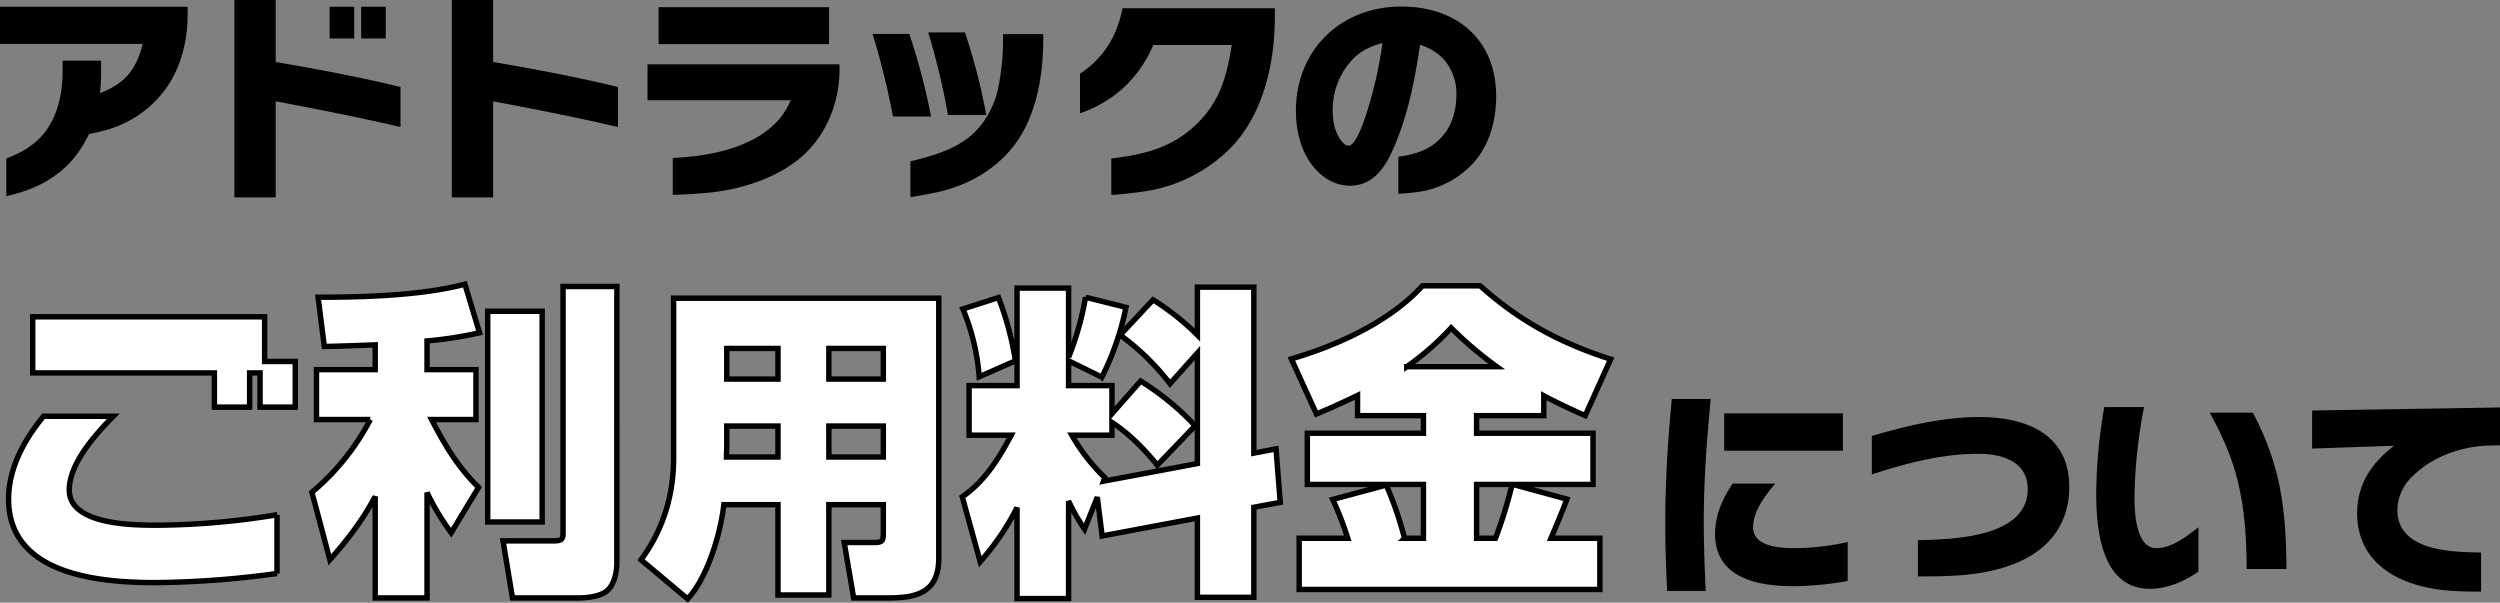
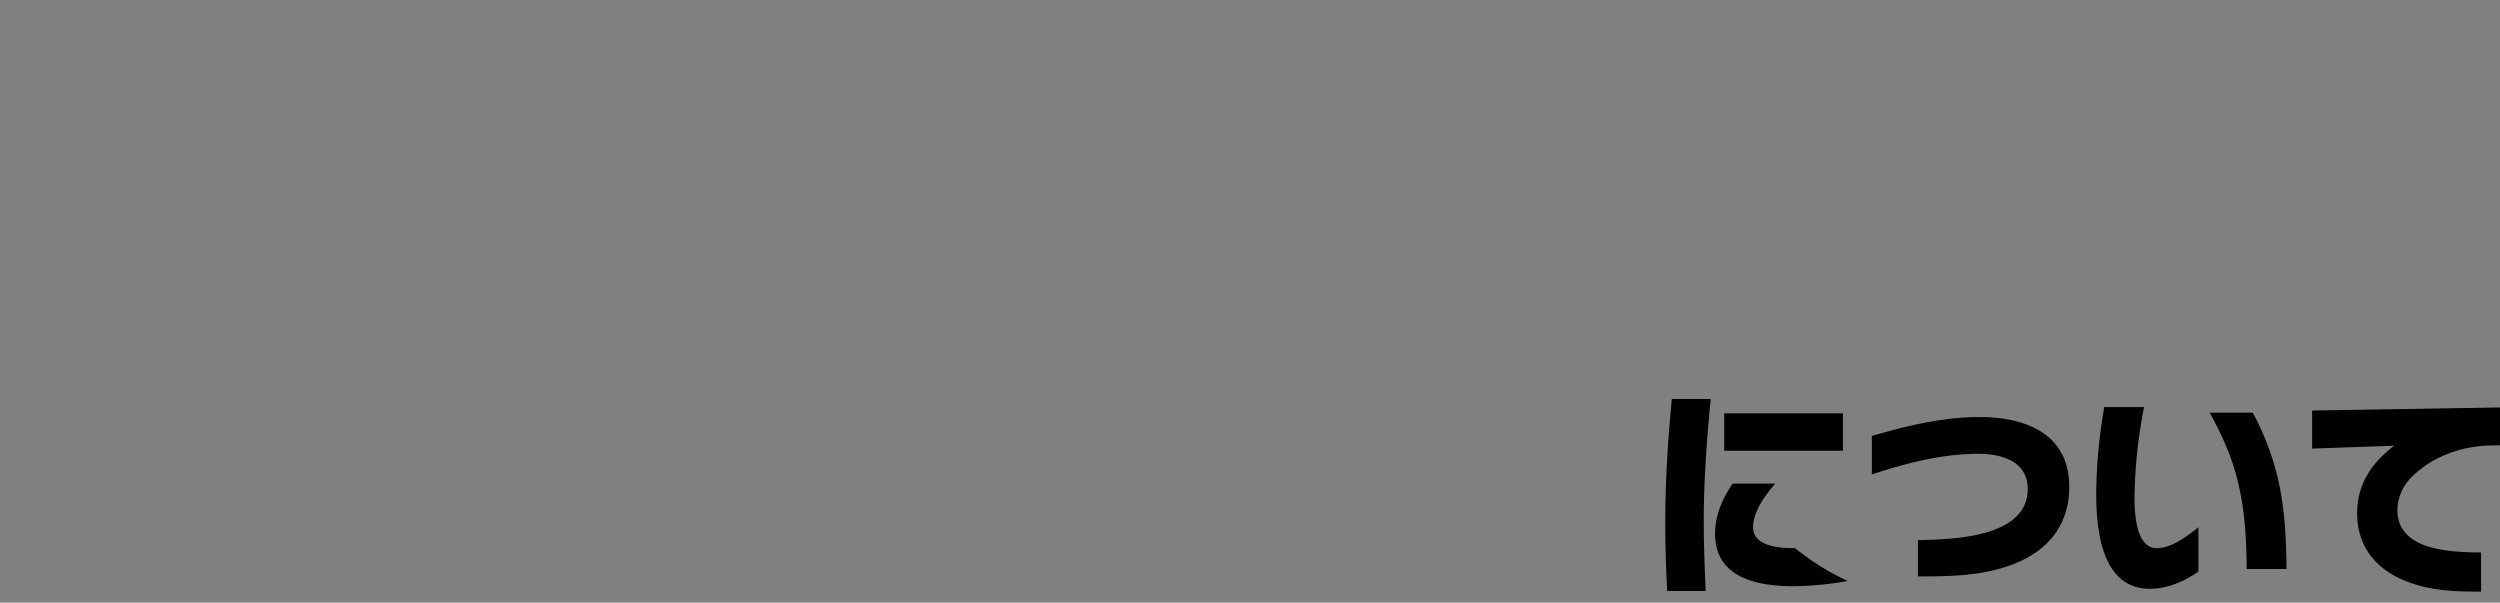
<svg xmlns="http://www.w3.org/2000/svg" width="919.82" height="221.738" viewBox="0 0 919.82 221.738">
  <rect x="0" y="0" width="919.82" height="221.738" fill="#808080" stroke="none" />
  <g id="グループ_4196" data-name="グループ 4196" transform="translate(-306.56 -19400.52)">
-     <path id="パス_23353" data-name="パス 23353" d="M39.36-17.2q3.12-.6,6.24-1.44a40.323,40.323,0,0,0,20-12.72c7.04-8.16,10-19.12,10-29.84V-64H6.56v13.68H59.04C56.8-40.96,52.4-35.6,43.36-32.24c.24-2.56.4-5.12.4-7.68v-4.24H29.6v3.36c0,8.48-1.68,17.36-7.36,24-3.76,4.24-8.16,6.64-13.36,8.64V5.68c6.4-1.44,12.4-3.6,17.76-7.44C32.56-5.92,36.16-10.8,39.36-17.2Zm114.56-2.56V-34.48c-15.2-3.68-30.56-6.56-45.92-9.2v-22.8H92.8V6.16H108V-29.2C123.36-26.32,138.72-23.28,153.92-19.76ZM136.88-52.32V-64h-9.04v11.68Zm11.6,0V-64h-9.04v11.68Zm85.44,32.56V-34.48c-15.2-3.68-30.56-6.56-45.92-9.2v-22.8H172.8V6.16H188V-29.2C203.36-26.32,218.72-23.28,233.92-19.76ZM311.6-50.24v-13.6H248.88v13.6ZM254.08,5.2c4.72-.08,9.36-.4,14.08-.88,11.36-1.2,25.6-5.6,34.64-14.32,8.24-7.84,12.64-19.44,12.64-30.72V-42.8H244.8v13.2h52.72a30.274,30.274,0,0,1-4.32,7.04,33.656,33.656,0,0,1-10.64,7.92c-8.88,4.4-18.72,5.68-28.48,6.32ZM369.44-24.16a223.123,223.123,0,0,0-7.84-30.4H348.08a266.577,266.577,0,0,1,7.28,30.4Zm-20.32.56a236.1,236.1,0,0,0-8-30.4H327.6a285.748,285.748,0,0,1,7.52,30.4Zm-7.6,29.68c3.44-.56,6.88-1.2,10.24-1.92,10.16-2.32,19.6-7.36,26.4-15.28,9.52-10.96,12.24-26.96,12.24-41.04v-1.76H375.6v1.6a85.543,85.543,0,0,1-1.76,18.08,33.029,33.029,0,0,1-6.56,14.08c-6.4,7.92-16.24,10.72-25.76,13.04Zm73.92-.8c4.32-.32,8.56-.8,12.8-1.44A56.187,56.187,0,0,0,459.68-12.4C471.44-24.72,475.6-43.44,475.6-60v-3.44h-56c-2.24,10.48-6.72,18.08-15.68,24.08V-24.8a45.133,45.133,0,0,0,16.32-9.68,45.639,45.639,0,0,0,10.64-15.44h28.88c-1.84,11.52-4.32,20.8-13.04,29.2C437.6-12,427.6-9.68,415.44-8.16Zm105.6-.48c2.4-.08,4.4-.32,6.64-.56a34.126,34.126,0,0,0,20-9.76c6.72-6.72,9.36-16.24,9.36-25.52,0-20.96-14.64-33.04-34.88-33.04-22.32,0-38.8,16-38.8,38.4,0,7.04,1.68,14.32,6,20,3.36,4.4,8.24,7.52,13.84,7.52,8.72,0,13.12-6.88,16.16-14,5.28-12.08,7.76-24.96,9.68-37.84a20.15,20.15,0,0,1,8.88,5.52,19.123,19.123,0,0,1,4.48,12.96c0,5.6-1.6,11.28-5.36,15.44-4.4,4.8-9.76,6.4-16,7.28ZM515.2-50.64a149.6,149.6,0,0,1-6.48,27.68c-1.44,4.08-3.68,10.08-6.08,10.08-1.12,0-2.08-1.2-2.72-2-2.32-3.12-3.04-7.2-3.04-10.96a27.192,27.192,0,0,1,6-17.28C506.24-47.28,510.08-49.28,515.2-50.64Z" transform="translate(300 19467)" />
-     <path id="パス_23354" data-name="パス 23354" d="M24.48-65.68H10.16c-1.44,15.12-2.4,30.24-2.4,45.44q0,12.6.72,25.2H22.64c-.4-8.56-.72-17.12-.72-25.68C21.92-35.76,23.04-50.72,24.48-65.68ZM73.12-46.64V-60.4H29.44v13.76ZM74.88,1.28V-13.04A92.1,92.1,0,0,1,55.52-10.8c-5.2,0-15.44-.4-15.44-7.68,0-5.92,4.48-11.76,8.16-16.08H32.56c-3.76,5.44-6.48,11.76-6.48,18.48C26.08.32,41.92,3.2,55.04,3.2A118.2,118.2,0,0,0,74.88,1.28ZM100.72-.4c12.24,0,24.4-.16,35.84-4.8,12.4-5.04,19.84-14.48,19.84-28.16,0-19.52-16.08-25.68-32.96-25.68-13.52,0-26.8,3.2-39.68,6.96v14.16c12.64-4.16,25.84-7.6,39.2-7.6,8.48,0,18.16,2.72,18.16,12.96,0,17.92-27.76,18.56-40.4,18.8Zm103.2-1.76V-18.48C198-13.76,193.2-10.8,188.48-10.8c-7.68,0-8.08-13.44-8.08-18.88a183.859,183.859,0,0,1,3.52-33.04H169.28a192.242,192.242,0,0,0-2.96,31.76c0,13.36,1.92,35.12,19.76,35.12C192.48,4.16,198.72,1.44,203.92-2.16Zm32.4-.96c-.08-11.28-.64-22.56-3.2-33.52a99.233,99.233,0,0,0-9.2-24H208.08c4.96,9.04,8.72,17.52,10.88,27.68,2.16,9.84,2.64,19.84,2.72,29.84Zm78.56-45.52V-62.56l-69.12,1.12v14l30.16-1.04c-8.24,6.32-13.6,14.08-13.6,24.88,0,12,6.72,20.4,17.6,24.8,9.04,3.68,18,4,28,4V-9.2c-10.8-.16-30.8-.48-30.8-15.68a17.424,17.424,0,0,1,5.6-12.4c7.36-7.28,18.08-11.04,28.32-11.28Z" transform="translate(911.5 19613)" />
-     <path id="パス_23355" data-name="パス 23355" d="M115.2-58.68v-16.8H103.92V-91.92H18.6v20.64H85.44v12.6H98.4v-12.6h3.84v12.6Zm-6.72,61.2v-21.6A281.306,281.306,0,0,1,64.8-15.24c-9,0-32.76,0-32.76-12.96,0-9.84,9.72-20.52,16.2-27.12H22.56C15.48-46.68,9.72-36.24,9.72-24.84,9.72,3,42.96,5.88,63.84,5.88A346.013,346.013,0,0,0,108.48,2.52ZM144.6-81.6v9.12H123v18.36h19.8a87.4,87.4,0,0,1-21.48,26.76l6.6,24.84c6.48-7.32,12.12-14.64,16.68-23.28V11.52h19.08V-27.24a90.858,90.858,0,0,0,8.88,14.76l10.08-16.68c-7.68-7.56-12.36-15.48-17.28-24.96h16.32V-72.48h-18V-83.04a147.149,147.149,0,0,0,19.32-3l-5.4-17.88c-15.84,4.2-37.44,4.8-54,4.8L125.88-81C132.12-81.12,138.36-81.36,144.6-81.6Zm88.92-21.48h-19.8v90.36c0,2.52-.24,3.24-3.48,3.24h-18.6l3.48,21h24c4.32,0,9.36-.72,11.64-3.48,1.92-2.4,2.76-6.12,2.76-9.48Zm-27.48,9.12H186v77.52h20.04ZM331.56-22.8v10.32c0,2.76-.24,3.6-3.12,3.6H317.16l3.48,20.4h12.72c10.8,0,18.6-2.16,18.6-14.64V-98.76H254.4v58.8c0,14.52-4.32,27.12-12,37.44l17.16,14.4c7.32-7.92,12.12-24,13.32-34.68H292.8V10.44h18.72V-22.8ZM292.8-80.28V-69H273.96V-80.28Zm38.76,0V-69H311.52V-80.28ZM292.8-51.72v11.4H273.84c0-1.2.12-2.52.12-3.72v-7.68Zm38.76,0v11.4H311.52v-11.4Zm78.72,26.16,1.8,14.28,35.04-6.6V11.28h20.76V-21.84l9.72-1.8-1.56-19.68-8.16,1.56v-61.08H447.12V-85.2A90.142,90.142,0,0,0,430.8-98.16L418.68-85.2a89.4,89.4,0,0,1,18.36,17.88L447.12-78.6v40.68l-34.56,6.48.48-1.32a69.79,69.79,0,0,1-12.12-15.6h14.76v-4.68c6,3.84,12.24,10.08,16.68,15.72l13.92-14.52a97.6,97.6,0,0,0-20.04-16.44l-10.56,12V-66.6H399.72v-9.12l12.24,6a101.762,101.762,0,0,0,8.88-25.68l-14.88-3.72a107.852,107.852,0,0,1-6.24,22.08v-25.44H380.76V-66.6H363.12v18.24H378.6c-4.68,8.88-9.84,17.04-18,22.68L367.2-1.8a94.166,94.166,0,0,0,13.56-19.92V11.76h18.96V-24.12A73.58,73.58,0,0,0,405.6-13.8ZM373.92-99l-13.08,4.2a80.824,80.824,0,0,1,6,24.96l13.32-5.88A111.167,111.167,0,0,0,373.92-99ZM506.04-63v7.44h24.24v6.48H487.56v18.84h42.72v19.8h-6.96A125.464,125.464,0,0,0,516.6-30l-19.68,5.28a121.036,121.036,0,0,1,5.52,14.28H484.56V8.4H595.2V-10.44h-18c2.04-4.8,4.08-9.6,5.88-14.4l-19.8-5.4h29.4V-49.08H549.84v-6.48h24.72v-7.32c4.92,2.64,10.08,5.04,15.24,7.32l9.36-20.76c-18.36-5.88-33.6-14.04-48-27H529.92c-12,13.2-31.32,21.96-48.24,26.88l9.24,20.28Q498.66-59.4,506.04-63Zm18.12-10.56a102.386,102.386,0,0,0,16.32-14.28,135.518,135.518,0,0,0,16.8,14.28Zm38.76,43.32a164.073,164.073,0,0,1-6.12,19.8h-6.96v-19.8Z" transform="translate(300 19609)" fill="#fff" stroke="#000" stroke-width="2" />
+     <path id="パス_23354" data-name="パス 23354" d="M24.48-65.68H10.16c-1.44,15.12-2.4,30.24-2.4,45.44q0,12.6.72,25.2H22.64c-.4-8.56-.72-17.12-.72-25.68C21.92-35.76,23.04-50.72,24.48-65.68ZM73.12-46.64V-60.4H29.44v13.76ZM74.88,1.28A92.1,92.1,0,0,1,55.52-10.8c-5.2,0-15.44-.4-15.44-7.68,0-5.92,4.48-11.76,8.16-16.08H32.56c-3.76,5.44-6.48,11.76-6.48,18.48C26.08.32,41.92,3.2,55.04,3.2A118.2,118.2,0,0,0,74.88,1.28ZM100.72-.4c12.24,0,24.4-.16,35.84-4.8,12.4-5.04,19.84-14.48,19.84-28.16,0-19.52-16.08-25.68-32.96-25.68-13.52,0-26.8,3.2-39.68,6.96v14.16c12.64-4.16,25.84-7.6,39.2-7.6,8.48,0,18.16,2.72,18.16,12.96,0,17.92-27.76,18.56-40.4,18.8Zm103.2-1.76V-18.48C198-13.76,193.2-10.8,188.48-10.8c-7.68,0-8.08-13.44-8.08-18.88a183.859,183.859,0,0,1,3.52-33.04H169.28a192.242,192.242,0,0,0-2.96,31.76c0,13.36,1.92,35.12,19.76,35.12C192.48,4.16,198.72,1.44,203.92-2.16Zm32.4-.96c-.08-11.28-.64-22.56-3.2-33.52a99.233,99.233,0,0,0-9.2-24H208.08c4.96,9.04,8.72,17.52,10.88,27.68,2.16,9.84,2.64,19.84,2.72,29.84Zm78.56-45.52V-62.56l-69.12,1.12v14l30.16-1.04c-8.24,6.32-13.6,14.08-13.6,24.88,0,12,6.72,20.4,17.6,24.8,9.04,3.68,18,4,28,4V-9.2c-10.8-.16-30.8-.48-30.8-15.68a17.424,17.424,0,0,1,5.6-12.4c7.36-7.28,18.08-11.04,28.32-11.28Z" transform="translate(911.5 19613)" />
  </g>
</svg>